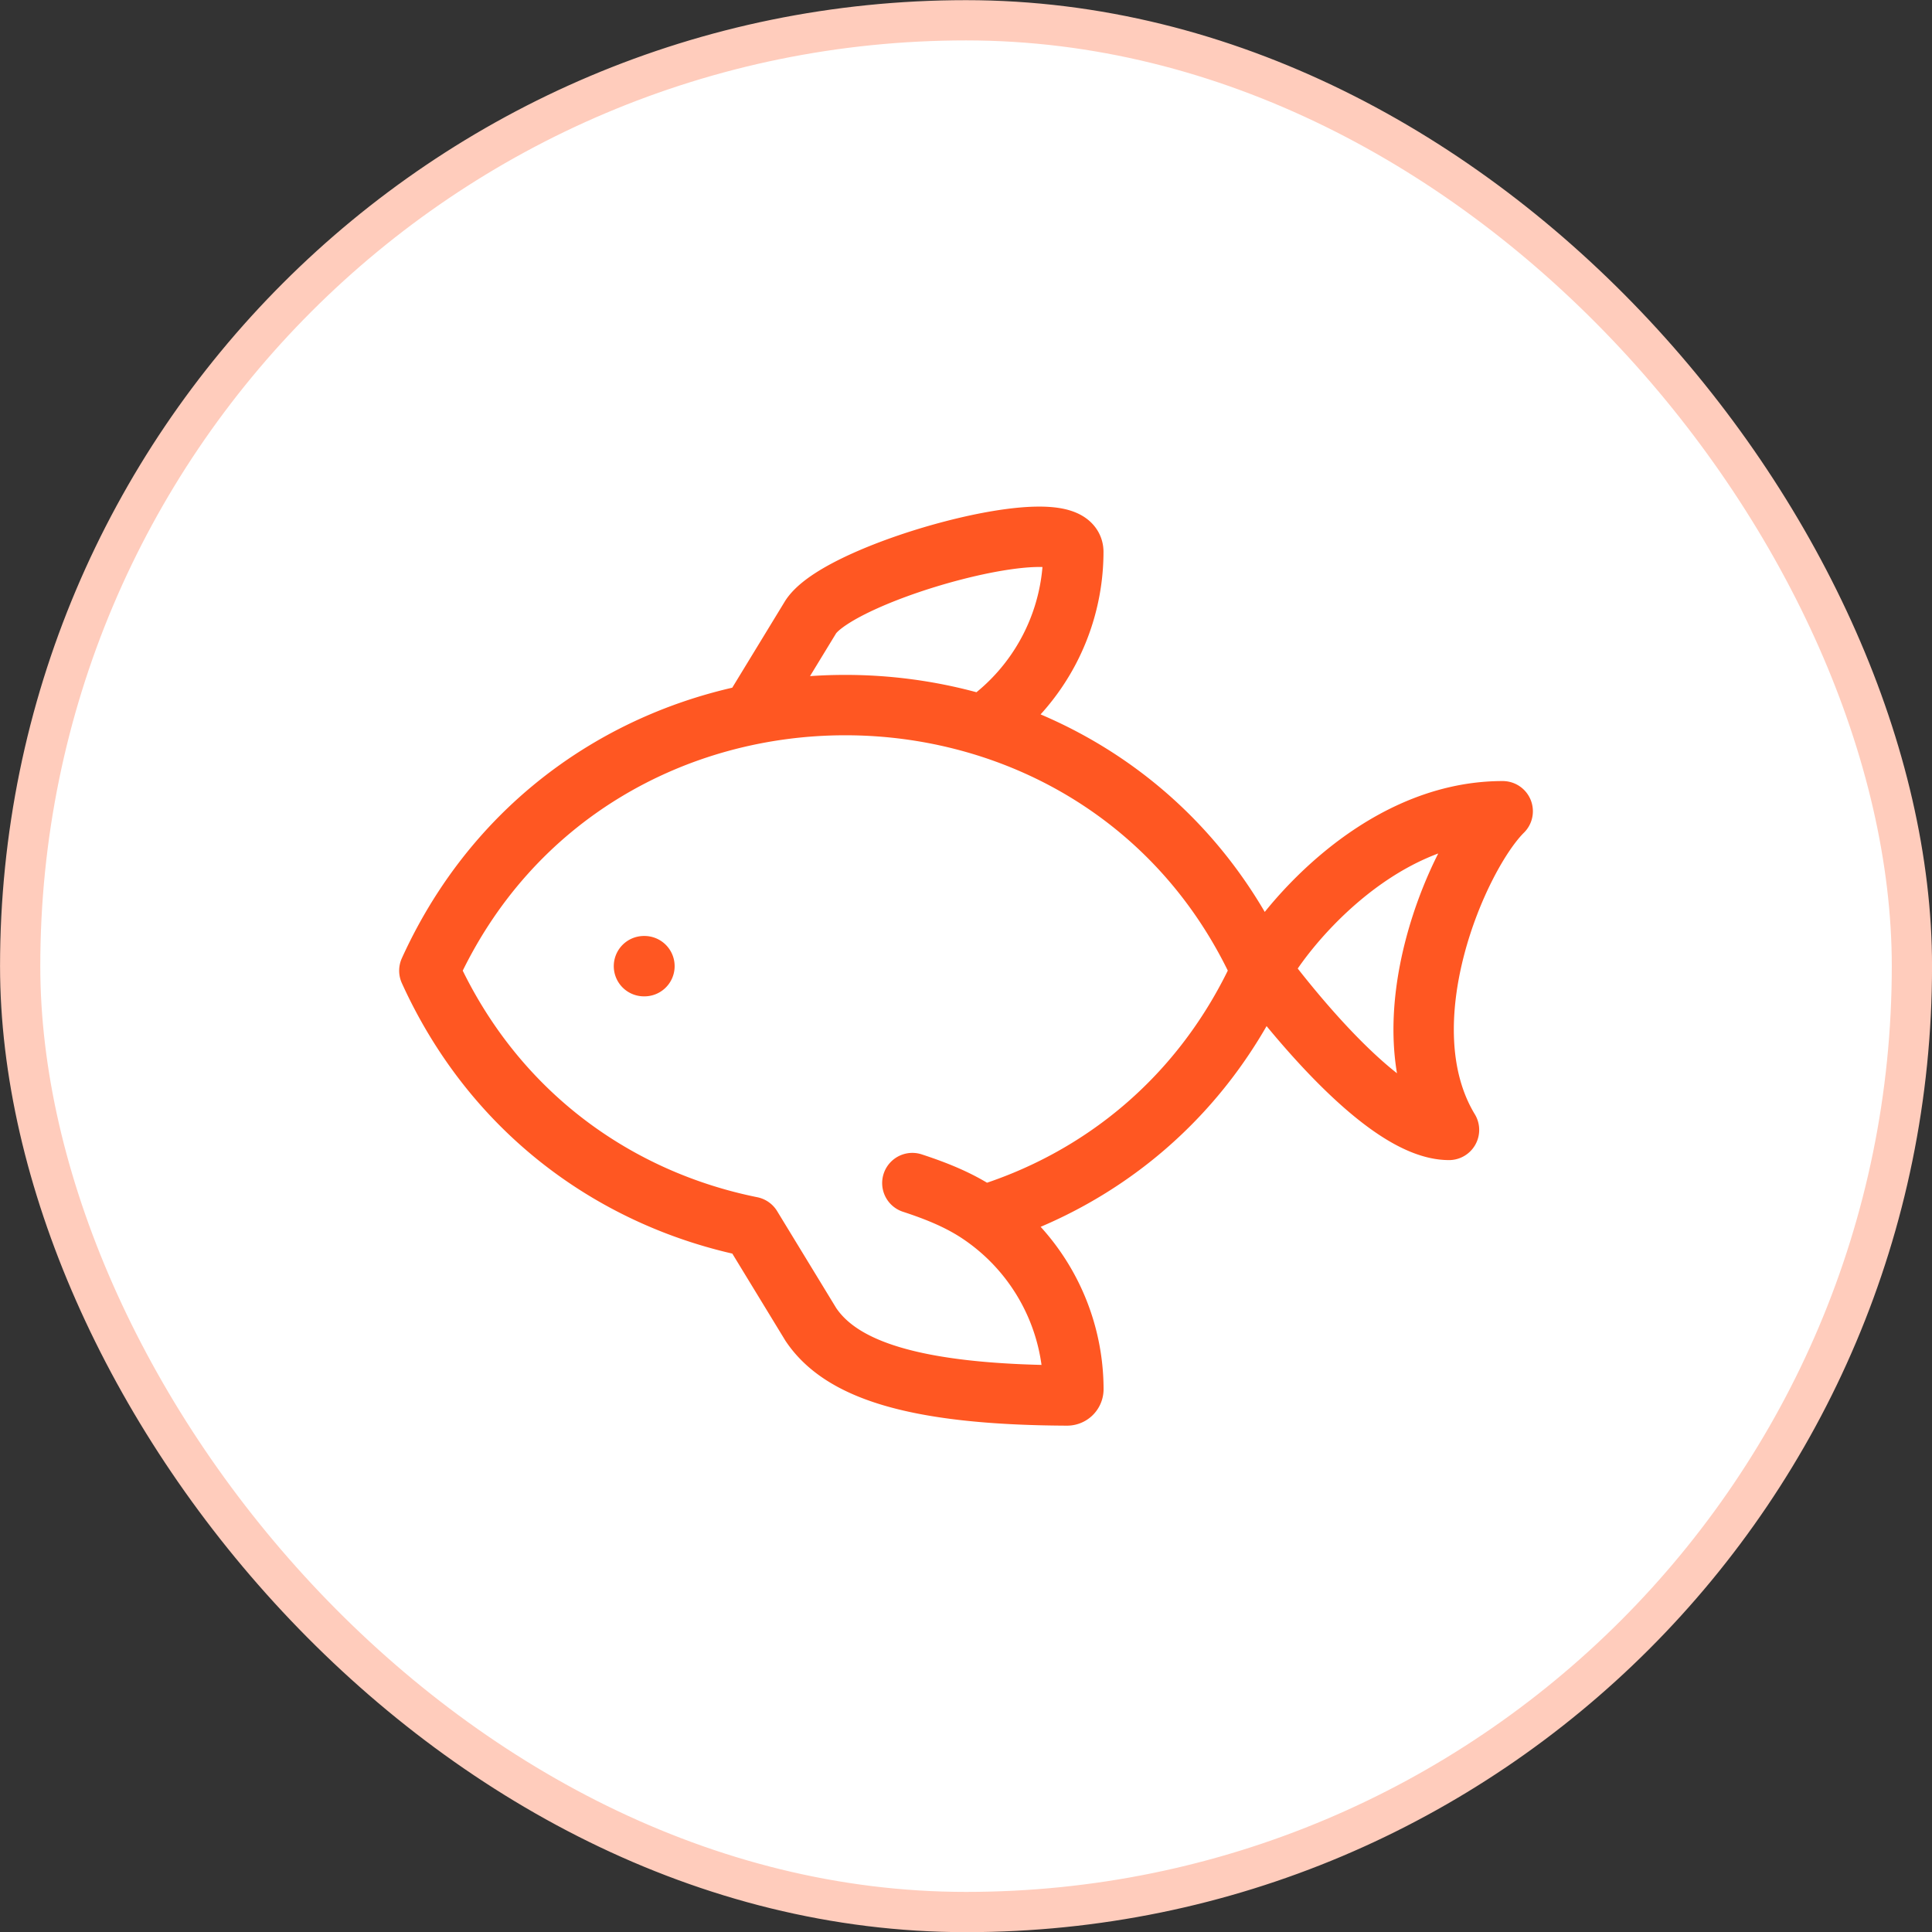
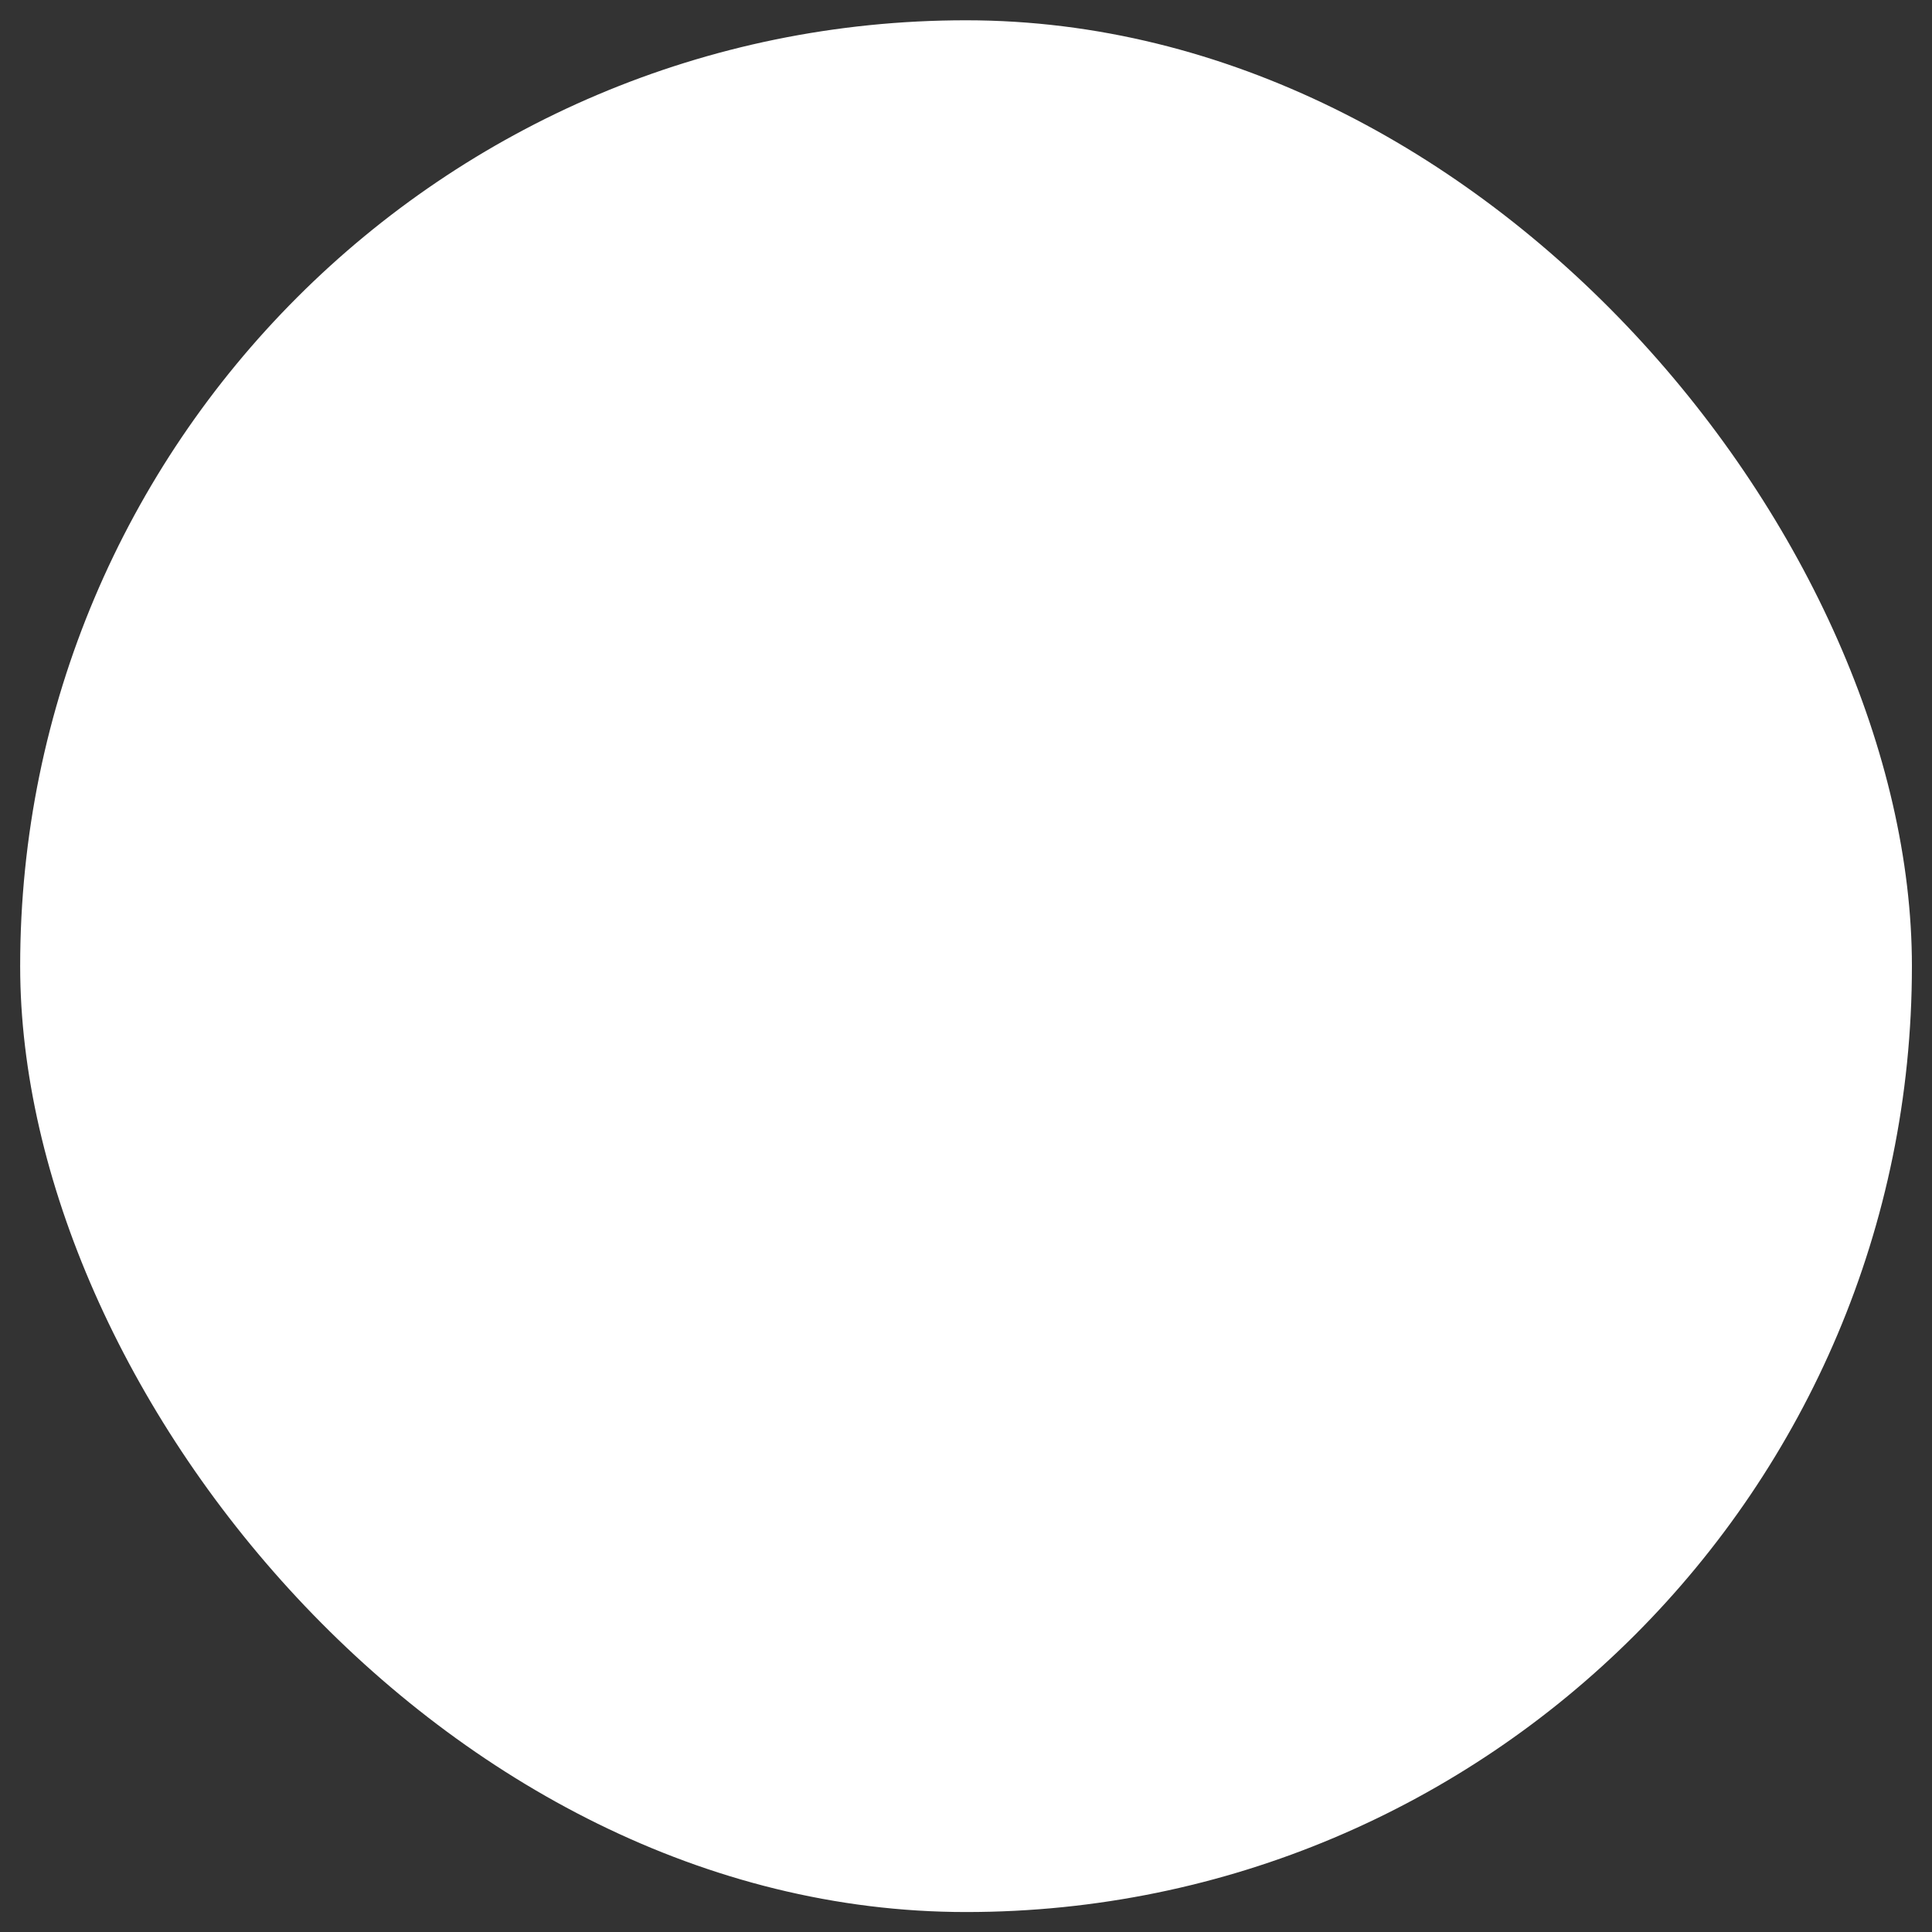
<svg xmlns="http://www.w3.org/2000/svg" width="48" height="48" viewBox="0 0 48 48" fill="none">
  <rect x="0" y="0" width="48" height="48" fill="#333333" stroke="none" />
  <rect x=".501" y=".504" width="47" height="47" rx="23.5" fill="#fff" />
-   <rect x=".501" y=".504" width="47" height="47" rx="23.5" stroke="#FFCCBC" />
-   <path d="M16.011 24.004h-.012M22.667 29.393c.618.203 1.21.438 1.747.814m0 0a5.26 5.26 0 0 1 2.254 4.309.156.156 0 0 1-.158.154c-3.89-.017-5.631-.675-6.363-1.762l-1.48-2.428c-3.322-.67-6.376-2.792-8-6.364 4-8.797 16.666-8.798 20.667-.002m-6.92 6.093c2.893-.88 5.473-2.912 6.92-6.093m0 0c.444-.88 2.8-3.959 6-3.959-1.112 1.1-2.934 5.278-1.334 7.917-1.6 0-4-3.078-4.666-3.958m-6.921-6.092a5.26 5.26 0 0 0 2.253-4.31c0-1.101-5.744.457-6.52 1.61l-1.48 2.428" stroke="#FF5722" stroke-width="1.5" stroke-linecap="round" stroke-linejoin="round" />
</svg>